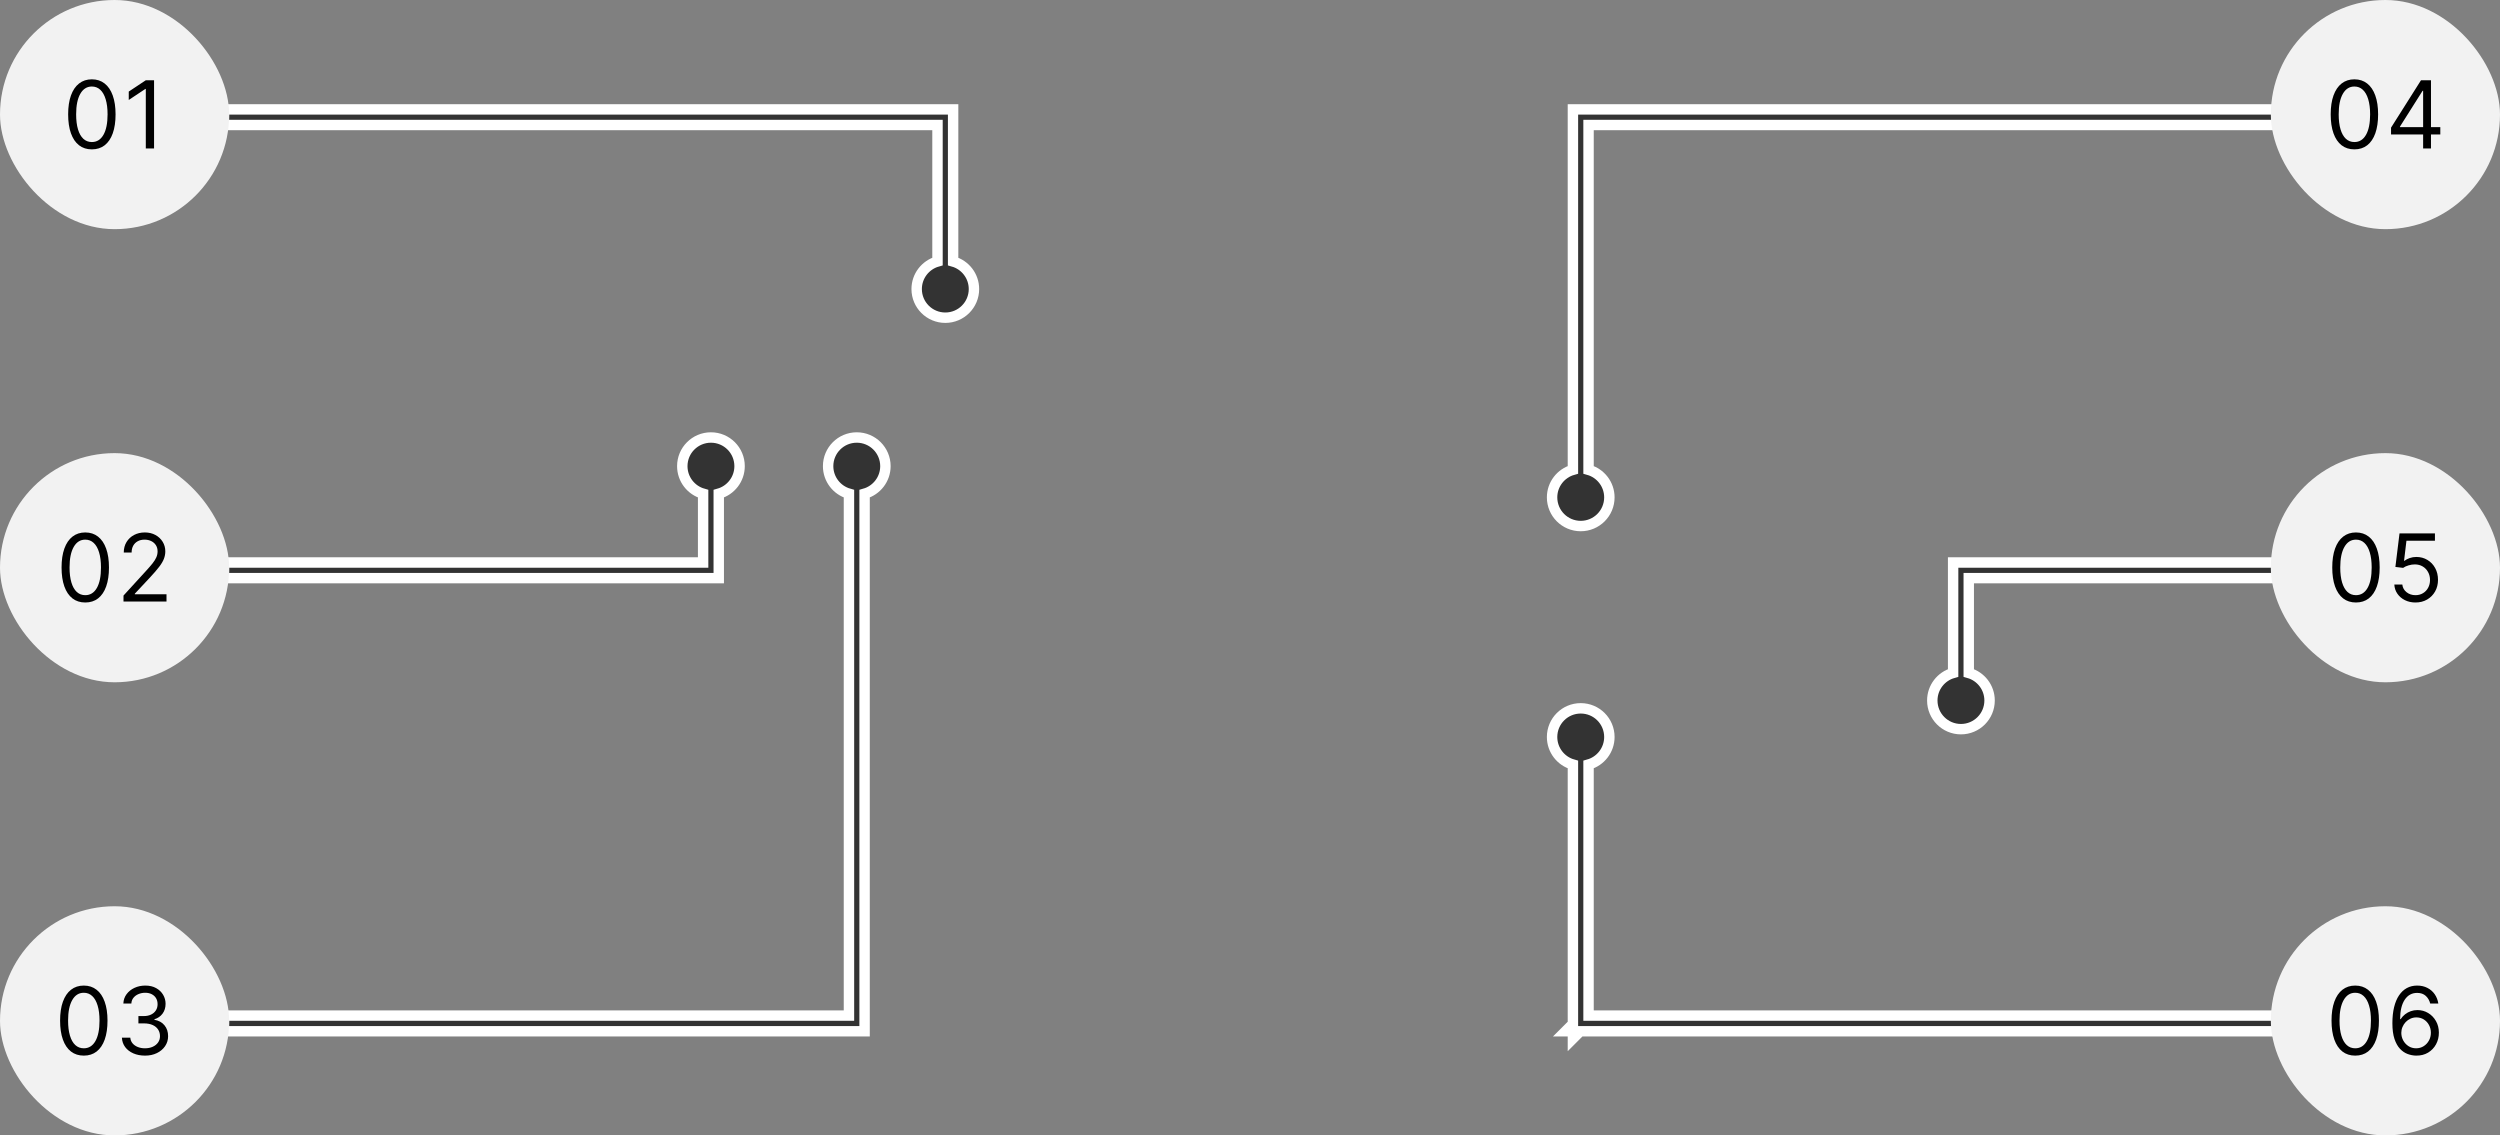
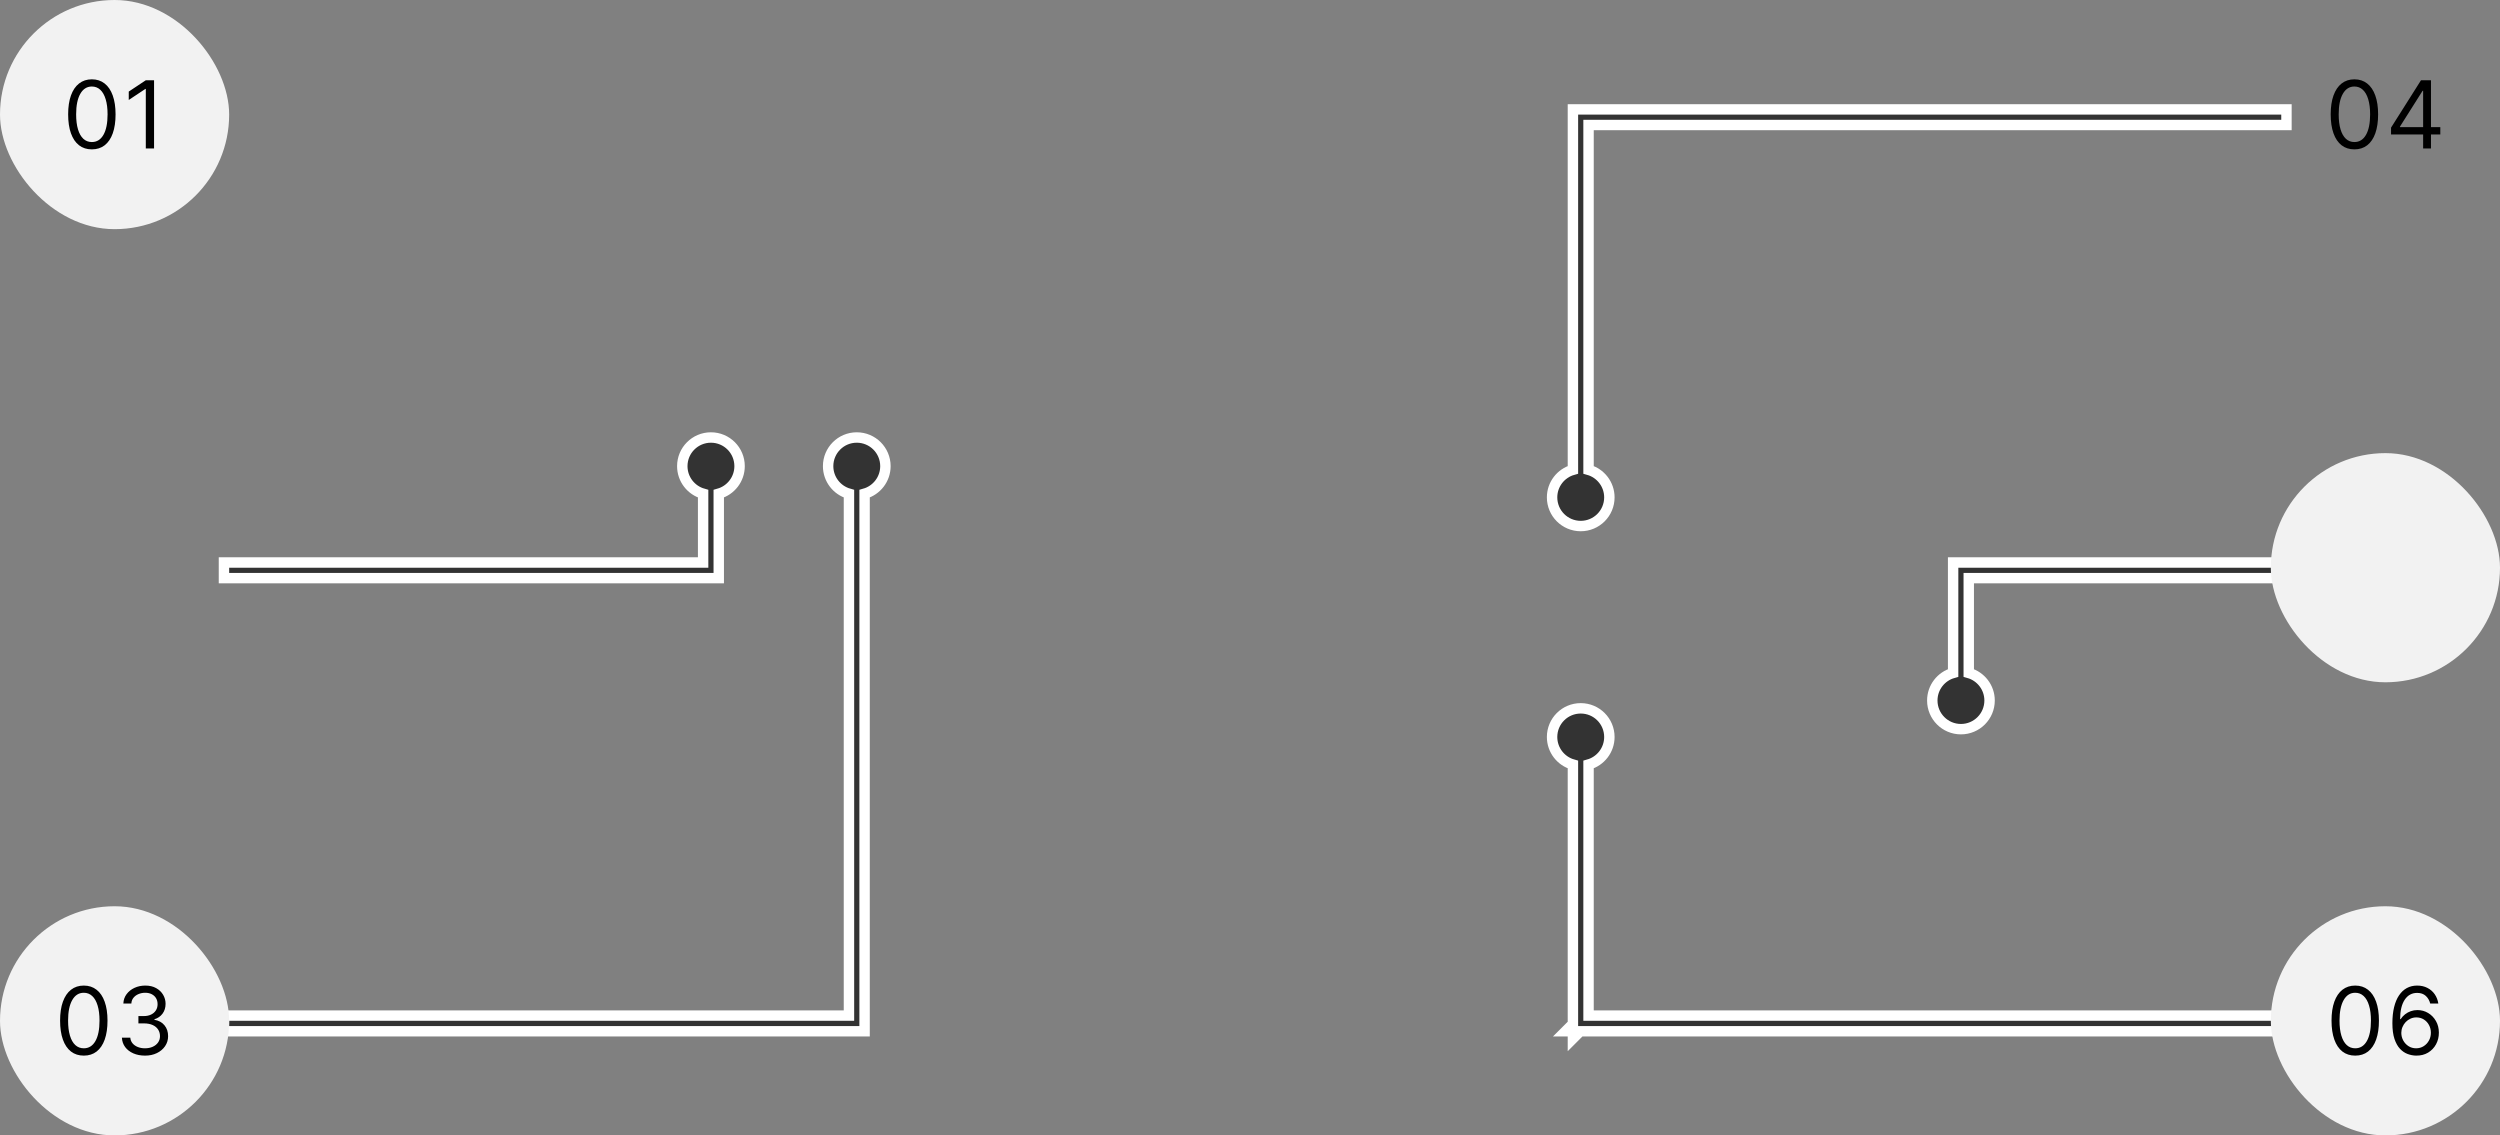
<svg xmlns="http://www.w3.org/2000/svg" width="480" height="218" viewBox="0 0 480 218" fill="none">
  <rect x="0" y="0" width="480" height="218" fill="#808080" stroke="none" />
-   <path d="M44 21H43V22V23V24H44H180V50.207C177.691 50.86 176 52.982 176 55.5C176 58.538 178.462 61 181.5 61C184.538 61 187 58.538 187 55.5C187 52.982 185.309 50.86 183 50.207V24V23V22V21H182H181H180H44Z" fill="#333333" stroke="white" stroke-width="2" />
  <rect width="44" height="44" rx="22" fill="#F2F2F2" />
  <path d="M17.636 28.679C16.673 28.679 15.853 28.417 15.175 27.893C14.498 27.364 13.98 26.599 13.622 25.598C13.264 24.592 13.085 23.378 13.085 21.954C13.085 20.54 13.264 19.332 13.622 18.33C13.984 17.325 14.504 16.558 15.182 16.029C15.864 15.496 16.682 15.23 17.636 15.23C18.591 15.23 19.407 15.496 20.085 16.029C20.766 16.558 21.286 17.325 21.644 18.33C22.006 19.332 22.188 20.54 22.188 21.954C22.188 23.378 22.009 24.592 21.651 25.598C21.293 26.599 20.775 27.364 20.097 27.893C19.42 28.417 18.599 28.679 17.636 28.679ZM17.636 27.273C18.591 27.273 19.332 26.812 19.861 25.892C20.389 24.972 20.654 23.659 20.654 21.954C20.654 20.821 20.532 19.856 20.289 19.059C20.05 18.262 19.705 17.655 19.254 17.237C18.806 16.82 18.267 16.611 17.636 16.611C16.69 16.611 15.951 17.077 15.418 18.011C14.886 18.94 14.619 20.254 14.619 21.954C14.619 23.088 14.739 24.051 14.977 24.844C15.216 25.636 15.559 26.239 16.006 26.653C16.458 27.066 17.002 27.273 17.636 27.273ZM29.579 15.409V28.5H27.994V17.071H27.917L24.721 19.193V17.582L27.994 15.409H29.579Z" fill="black" />
  <path d="M44 108H43V109V110V111H44H137H138V110V109V108V94.793C140.309 94.14 142 92.018 142 89.5C142 86.462 139.538 84 136.5 84C133.462 84 131 86.462 131 89.5C131 92.018 132.691 94.14 135 94.793V108H44Z" fill="#333333" stroke="white" stroke-width="2" />
-   <rect y="87" width="44" height="44" rx="22" fill="#F2F2F2" />
-   <path d="M16.371 115.679C15.408 115.679 14.587 115.417 13.91 114.893C13.232 114.364 12.714 113.599 12.357 112.598C11.999 111.592 11.82 110.378 11.82 108.955C11.82 107.54 11.999 106.332 12.357 105.33C12.719 104.325 13.239 103.558 13.916 103.029C14.598 102.496 15.416 102.23 16.371 102.23C17.325 102.23 18.141 102.496 18.819 103.029C19.501 103.558 20.021 104.325 20.379 105.33C20.741 106.332 20.922 107.54 20.922 108.955C20.922 110.378 20.743 111.592 20.385 112.598C20.027 113.599 19.509 114.364 18.832 114.893C18.154 115.417 17.334 115.679 16.371 115.679ZM16.371 114.273C17.325 114.273 18.067 113.812 18.595 112.892C19.124 111.972 19.388 110.659 19.388 108.955C19.388 107.821 19.266 106.856 19.023 106.059C18.785 105.262 18.44 104.655 17.988 104.237C17.541 103.82 17.002 103.611 16.371 103.611C15.425 103.611 14.685 104.077 14.153 105.011C13.62 105.94 13.354 107.254 13.354 108.955C13.354 110.088 13.473 111.051 13.712 111.844C13.95 112.636 14.293 113.239 14.741 113.653C15.193 114.066 15.736 114.273 16.371 114.273ZM23.711 115.5V114.349L28.032 109.619C28.539 109.065 28.957 108.584 29.285 108.175C29.613 107.761 29.856 107.374 30.014 107.011C30.175 106.645 30.256 106.261 30.256 105.861C30.256 105.401 30.146 105.002 29.924 104.665C29.707 104.329 29.408 104.069 29.029 103.886C28.65 103.702 28.224 103.611 27.751 103.611C27.248 103.611 26.809 103.715 26.434 103.924C26.063 104.129 25.776 104.416 25.571 104.787C25.371 105.158 25.271 105.592 25.271 106.091H23.762C23.762 105.324 23.939 104.651 24.293 104.071C24.646 103.491 25.128 103.04 25.737 102.716C26.351 102.392 27.039 102.23 27.802 102.23C28.569 102.23 29.248 102.392 29.841 102.716C30.433 103.04 30.898 103.477 31.234 104.026C31.571 104.576 31.739 105.188 31.739 105.861C31.739 106.342 31.652 106.813 31.477 107.273C31.307 107.729 31.009 108.239 30.582 108.801C30.16 109.359 29.575 110.041 28.825 110.847L25.884 113.991V114.094H31.969V115.5H23.711Z" fill="black" />
  <path d="M44 195H43V196V197V198H44H165H166V197V196V195V94.793C168.309 94.14 170 92.018 170 89.5C170 86.462 167.538 84 164.5 84C161.462 84 159 86.462 159 89.5C159 92.018 160.691 94.14 163 94.793V195H44Z" fill="#333333" stroke="white" stroke-width="2" />
  <rect y="174" width="44" height="44" rx="22" fill="#F2F2F2" />
  <path d="M16.09 202.679C15.127 202.679 14.306 202.417 13.629 201.893C12.951 201.364 12.433 200.599 12.075 199.598C11.717 198.592 11.538 197.378 11.538 195.955C11.538 194.54 11.717 193.332 12.075 192.33C12.438 191.325 12.957 190.558 13.635 190.029C14.317 189.496 15.135 189.23 16.09 189.23C17.044 189.23 17.86 189.496 18.538 190.029C19.22 190.558 19.739 191.325 20.097 192.33C20.46 193.332 20.641 194.54 20.641 195.955C20.641 197.378 20.462 198.592 20.104 199.598C19.746 200.599 19.228 201.364 18.55 201.893C17.873 202.417 17.053 202.679 16.09 202.679ZM16.09 201.273C17.044 201.273 17.786 200.812 18.314 199.892C18.842 198.972 19.107 197.659 19.107 195.955C19.107 194.821 18.985 193.856 18.742 193.059C18.504 192.262 18.158 191.655 17.707 191.237C17.259 190.82 16.72 190.611 16.09 190.611C15.143 190.611 14.404 191.077 13.871 192.011C13.339 192.94 13.072 194.254 13.072 195.955C13.072 197.088 13.192 198.051 13.43 198.844C13.669 199.636 14.012 200.239 14.46 200.653C14.911 201.066 15.455 201.273 16.09 201.273ZM27.853 202.679C27.009 202.679 26.257 202.534 25.596 202.244C24.94 201.955 24.418 201.552 24.03 201.036C23.647 200.516 23.438 199.913 23.404 199.227H25.015C25.049 199.649 25.194 200.013 25.45 200.32C25.705 200.623 26.04 200.857 26.453 201.023C26.866 201.19 27.325 201.273 27.827 201.273C28.39 201.273 28.889 201.175 29.323 200.979C29.758 200.783 30.099 200.51 30.346 200.161C30.593 199.811 30.717 199.406 30.717 198.946C30.717 198.464 30.597 198.04 30.359 197.674C30.12 197.303 29.771 197.013 29.31 196.805C28.85 196.596 28.288 196.491 27.623 196.491H26.575V195.085H27.623C28.143 195.085 28.599 194.991 28.991 194.804C29.387 194.616 29.696 194.352 29.918 194.011C30.143 193.67 30.256 193.27 30.256 192.81C30.256 192.366 30.158 191.981 29.962 191.653C29.766 191.325 29.489 191.069 29.131 190.886C28.778 190.702 28.36 190.611 27.878 190.611C27.427 190.611 27.001 190.694 26.6 190.86C26.204 191.022 25.88 191.259 25.628 191.57C25.377 191.876 25.241 192.247 25.219 192.682H23.685C23.711 191.996 23.918 191.395 24.305 190.879C24.693 190.359 25.2 189.955 25.827 189.665C26.457 189.375 27.15 189.23 27.904 189.23C28.714 189.23 29.408 189.394 29.988 189.722C30.567 190.046 31.013 190.474 31.324 191.007C31.635 191.54 31.79 192.115 31.79 192.733C31.79 193.47 31.596 194.099 31.209 194.619C30.825 195.138 30.303 195.499 29.643 195.699V195.801C30.469 195.937 31.115 196.289 31.579 196.856C32.044 197.418 32.276 198.115 32.276 198.946C32.276 199.658 32.082 200.297 31.695 200.864C31.311 201.426 30.787 201.869 30.122 202.193C29.457 202.517 28.701 202.679 27.853 202.679Z" fill="black" />
  <path d="M439 22V21H438H305H304H303H302V22V90.207C299.691 90.86 298 92.982 298 95.5C298 98.538 300.462 101 303.5 101C306.538 101 309 98.538 309 95.5C309 92.982 307.309 90.86 305 90.207V24H438H439V23V22Z" fill="#333333" stroke="white" stroke-width="2" />
-   <rect x="436" width="44" height="44" rx="22" fill="#F2F2F2" />
  <path d="M452.046 28.679C451.083 28.679 450.262 28.417 449.585 27.893C448.907 27.364 448.389 26.599 448.031 25.598C447.673 24.592 447.494 23.378 447.494 21.954C447.494 20.54 447.673 19.332 448.031 18.33C448.394 17.325 448.913 16.558 449.591 16.029C450.273 15.496 451.091 15.23 452.046 15.23C453 15.23 453.816 15.496 454.494 16.029C455.176 16.558 455.695 17.325 456.053 18.33C456.416 19.332 456.597 20.54 456.597 21.954C456.597 23.378 456.418 24.592 456.06 25.598C455.702 26.599 455.184 27.364 454.507 27.893C453.829 28.417 453.009 28.679 452.046 28.679ZM452.046 27.273C453 27.273 453.742 26.812 454.27 25.892C454.798 24.972 455.063 23.659 455.063 21.954C455.063 20.821 454.941 19.856 454.698 19.059C454.46 18.262 454.114 17.655 453.663 17.237C453.215 16.82 452.676 16.611 452.046 16.611C451.1 16.611 450.36 17.077 449.828 18.011C449.295 18.94 449.029 20.254 449.029 21.954C449.029 23.088 449.148 24.051 449.386 24.844C449.625 25.636 449.968 26.239 450.416 26.653C450.867 27.066 451.411 27.273 452.046 27.273ZM459.079 25.815V24.511L464.832 15.409H465.778V17.429H465.139L460.792 24.307V24.409H468.539V25.815H459.079ZM465.241 28.5V25.419V24.812V15.409H466.749V28.5H465.241Z" fill="black" />
  <path d="M439 109V108H438H378H377H376H375V109V129.207C372.691 129.86 371 131.982 371 134.5C371 137.538 373.462 140 376.5 140C379.538 140 382 137.538 382 134.5C382 131.982 380.309 129.86 378 129.207V111H438H439V110V109Z" fill="#333333" stroke="white" stroke-width="2" />
  <rect x="436" y="87" width="44" height="44" rx="22" fill="#F2F2F2" />
-   <path d="M452.344 115.679C451.381 115.679 450.561 115.417 449.883 114.893C449.206 114.364 448.688 113.599 448.33 112.598C447.972 111.592 447.793 110.378 447.793 108.955C447.793 107.54 447.972 106.332 448.33 105.33C448.692 104.325 449.212 103.558 449.89 103.029C450.572 102.496 451.39 102.23 452.344 102.23C453.299 102.23 454.115 102.496 454.793 103.029C455.474 103.558 455.994 104.325 456.352 105.33C456.714 106.332 456.896 107.54 456.896 108.955C456.896 110.378 456.717 111.592 456.359 112.598C456.001 113.599 455.483 114.364 454.805 114.893C454.128 115.417 453.307 115.679 452.344 115.679ZM452.344 114.273C453.299 114.273 454.04 113.812 454.569 112.892C455.097 111.972 455.361 110.659 455.361 108.955C455.361 107.821 455.24 106.856 454.997 106.059C454.758 105.262 454.413 104.655 453.962 104.237C453.514 103.82 452.975 103.611 452.344 103.611C451.398 103.611 450.659 104.077 450.126 105.011C449.594 105.94 449.327 107.254 449.327 108.955C449.327 110.088 449.447 111.051 449.685 111.844C449.924 112.636 450.267 113.239 450.714 113.653C451.166 114.066 451.709 114.273 452.344 114.273ZM463.775 115.679C463.025 115.679 462.35 115.53 461.749 115.232C461.148 114.933 460.667 114.524 460.305 114.004C459.942 113.484 459.744 112.892 459.71 112.227H461.244C461.304 112.82 461.572 113.31 462.05 113.697C462.531 114.081 463.106 114.273 463.775 114.273C464.312 114.273 464.79 114.147 465.207 113.896C465.629 113.644 465.959 113.299 466.198 112.86C466.441 112.417 466.562 111.916 466.562 111.358C466.562 110.787 466.437 110.278 466.185 109.83C465.938 109.379 465.597 109.023 465.163 108.763C464.728 108.503 464.231 108.371 463.673 108.366C463.273 108.362 462.861 108.424 462.439 108.552C462.018 108.675 461.67 108.835 461.398 109.031L459.915 108.852L460.707 102.409H467.508V103.815H462.037L461.577 107.676H461.653C461.922 107.463 462.258 107.286 462.663 107.146C463.068 107.005 463.49 106.935 463.929 106.935C464.73 106.935 465.444 107.126 466.07 107.51C466.701 107.889 467.195 108.409 467.553 109.07C467.915 109.73 468.096 110.484 468.096 111.332C468.096 112.168 467.909 112.913 467.534 113.57C467.163 114.222 466.652 114.737 466 115.116C465.348 115.491 464.606 115.679 463.775 115.679Z" fill="black" />
  <path d="M439 196V195H438H305V146.793C307.309 146.14 309 144.018 309 141.5C309 138.462 306.538 136 303.5 136C300.462 136 298 138.462 298 141.5C298 144.018 299.691 146.14 302 146.793V196.586L300.586 198H302V199.414L303.414 198H438H439V197V196Z" fill="#333333" stroke="white" stroke-width="2" />
  <rect x="436" y="174" width="44" height="44" rx="22" fill="#F2F2F2" />
  <path d="M452.204 202.679C451.241 202.679 450.42 202.417 449.743 201.893C449.065 201.364 448.548 200.599 448.19 199.598C447.832 198.592 447.653 197.378 447.653 195.955C447.653 194.54 447.832 193.332 448.19 192.33C448.552 191.325 449.072 190.558 449.749 190.029C450.431 189.496 451.249 189.23 452.204 189.23C453.158 189.23 453.974 189.496 454.652 190.029C455.334 190.558 455.854 191.325 456.212 192.33C456.574 193.332 456.755 194.54 456.755 195.955C456.755 197.378 456.576 198.592 456.218 199.598C455.86 200.599 455.342 201.364 454.665 201.893C453.987 202.417 453.167 202.679 452.204 202.679ZM452.204 201.273C453.158 201.273 453.9 200.812 454.428 199.892C454.957 198.972 455.221 197.659 455.221 195.955C455.221 194.821 455.099 193.856 454.856 193.059C454.618 192.262 454.273 191.655 453.821 191.237C453.374 190.82 452.834 190.611 452.204 190.611C451.258 190.611 450.518 191.077 449.986 192.011C449.453 192.94 449.187 194.254 449.187 195.955C449.187 197.088 449.306 198.051 449.545 198.844C449.783 199.636 450.126 200.239 450.574 200.653C451.026 201.066 451.569 201.273 452.204 201.273ZM463.89 202.679C463.354 202.67 462.817 202.568 462.28 202.372C461.743 202.176 461.253 201.846 460.81 201.381C460.366 200.913 460.011 200.28 459.742 199.483C459.474 198.682 459.339 197.676 459.339 196.466C459.339 195.307 459.448 194.28 459.665 193.385C459.883 192.486 460.198 191.729 460.611 191.116C461.025 190.498 461.523 190.029 462.107 189.71C462.695 189.39 463.358 189.23 464.095 189.23C464.828 189.23 465.48 189.377 466.051 189.671C466.626 189.961 467.095 190.366 467.457 190.886C467.819 191.406 468.054 192.004 468.16 192.682H466.601C466.456 192.094 466.175 191.606 465.757 191.218C465.339 190.83 464.785 190.636 464.095 190.636C463.081 190.636 462.282 191.077 461.698 191.96C461.118 192.842 460.827 194.08 460.822 195.673H460.925C461.163 195.311 461.447 195.002 461.775 194.746C462.107 194.487 462.474 194.286 462.874 194.146C463.275 194.005 463.699 193.935 464.146 193.935C464.896 193.935 465.582 194.122 466.204 194.497C466.827 194.868 467.325 195.381 467.7 196.038C468.075 196.69 468.263 197.438 468.263 198.281C468.263 199.091 468.082 199.832 467.719 200.506C467.357 201.175 466.848 201.707 466.192 202.104C465.54 202.496 464.773 202.688 463.89 202.679ZM463.89 201.273C464.427 201.273 464.909 201.138 465.335 200.87C465.765 200.602 466.104 200.241 466.351 199.79C466.603 199.338 466.729 198.835 466.729 198.281C466.729 197.74 466.607 197.248 466.364 196.805C466.126 196.357 465.795 196.001 465.373 195.737C464.956 195.473 464.479 195.341 463.942 195.341C463.537 195.341 463.16 195.422 462.81 195.584C462.461 195.741 462.154 195.959 461.89 196.236C461.63 196.513 461.425 196.83 461.276 197.188C461.127 197.542 461.052 197.915 461.052 198.307C461.052 198.827 461.174 199.312 461.417 199.764C461.664 200.216 462.001 200.58 462.427 200.857C462.857 201.134 463.345 201.273 463.89 201.273Z" fill="black" />
</svg>